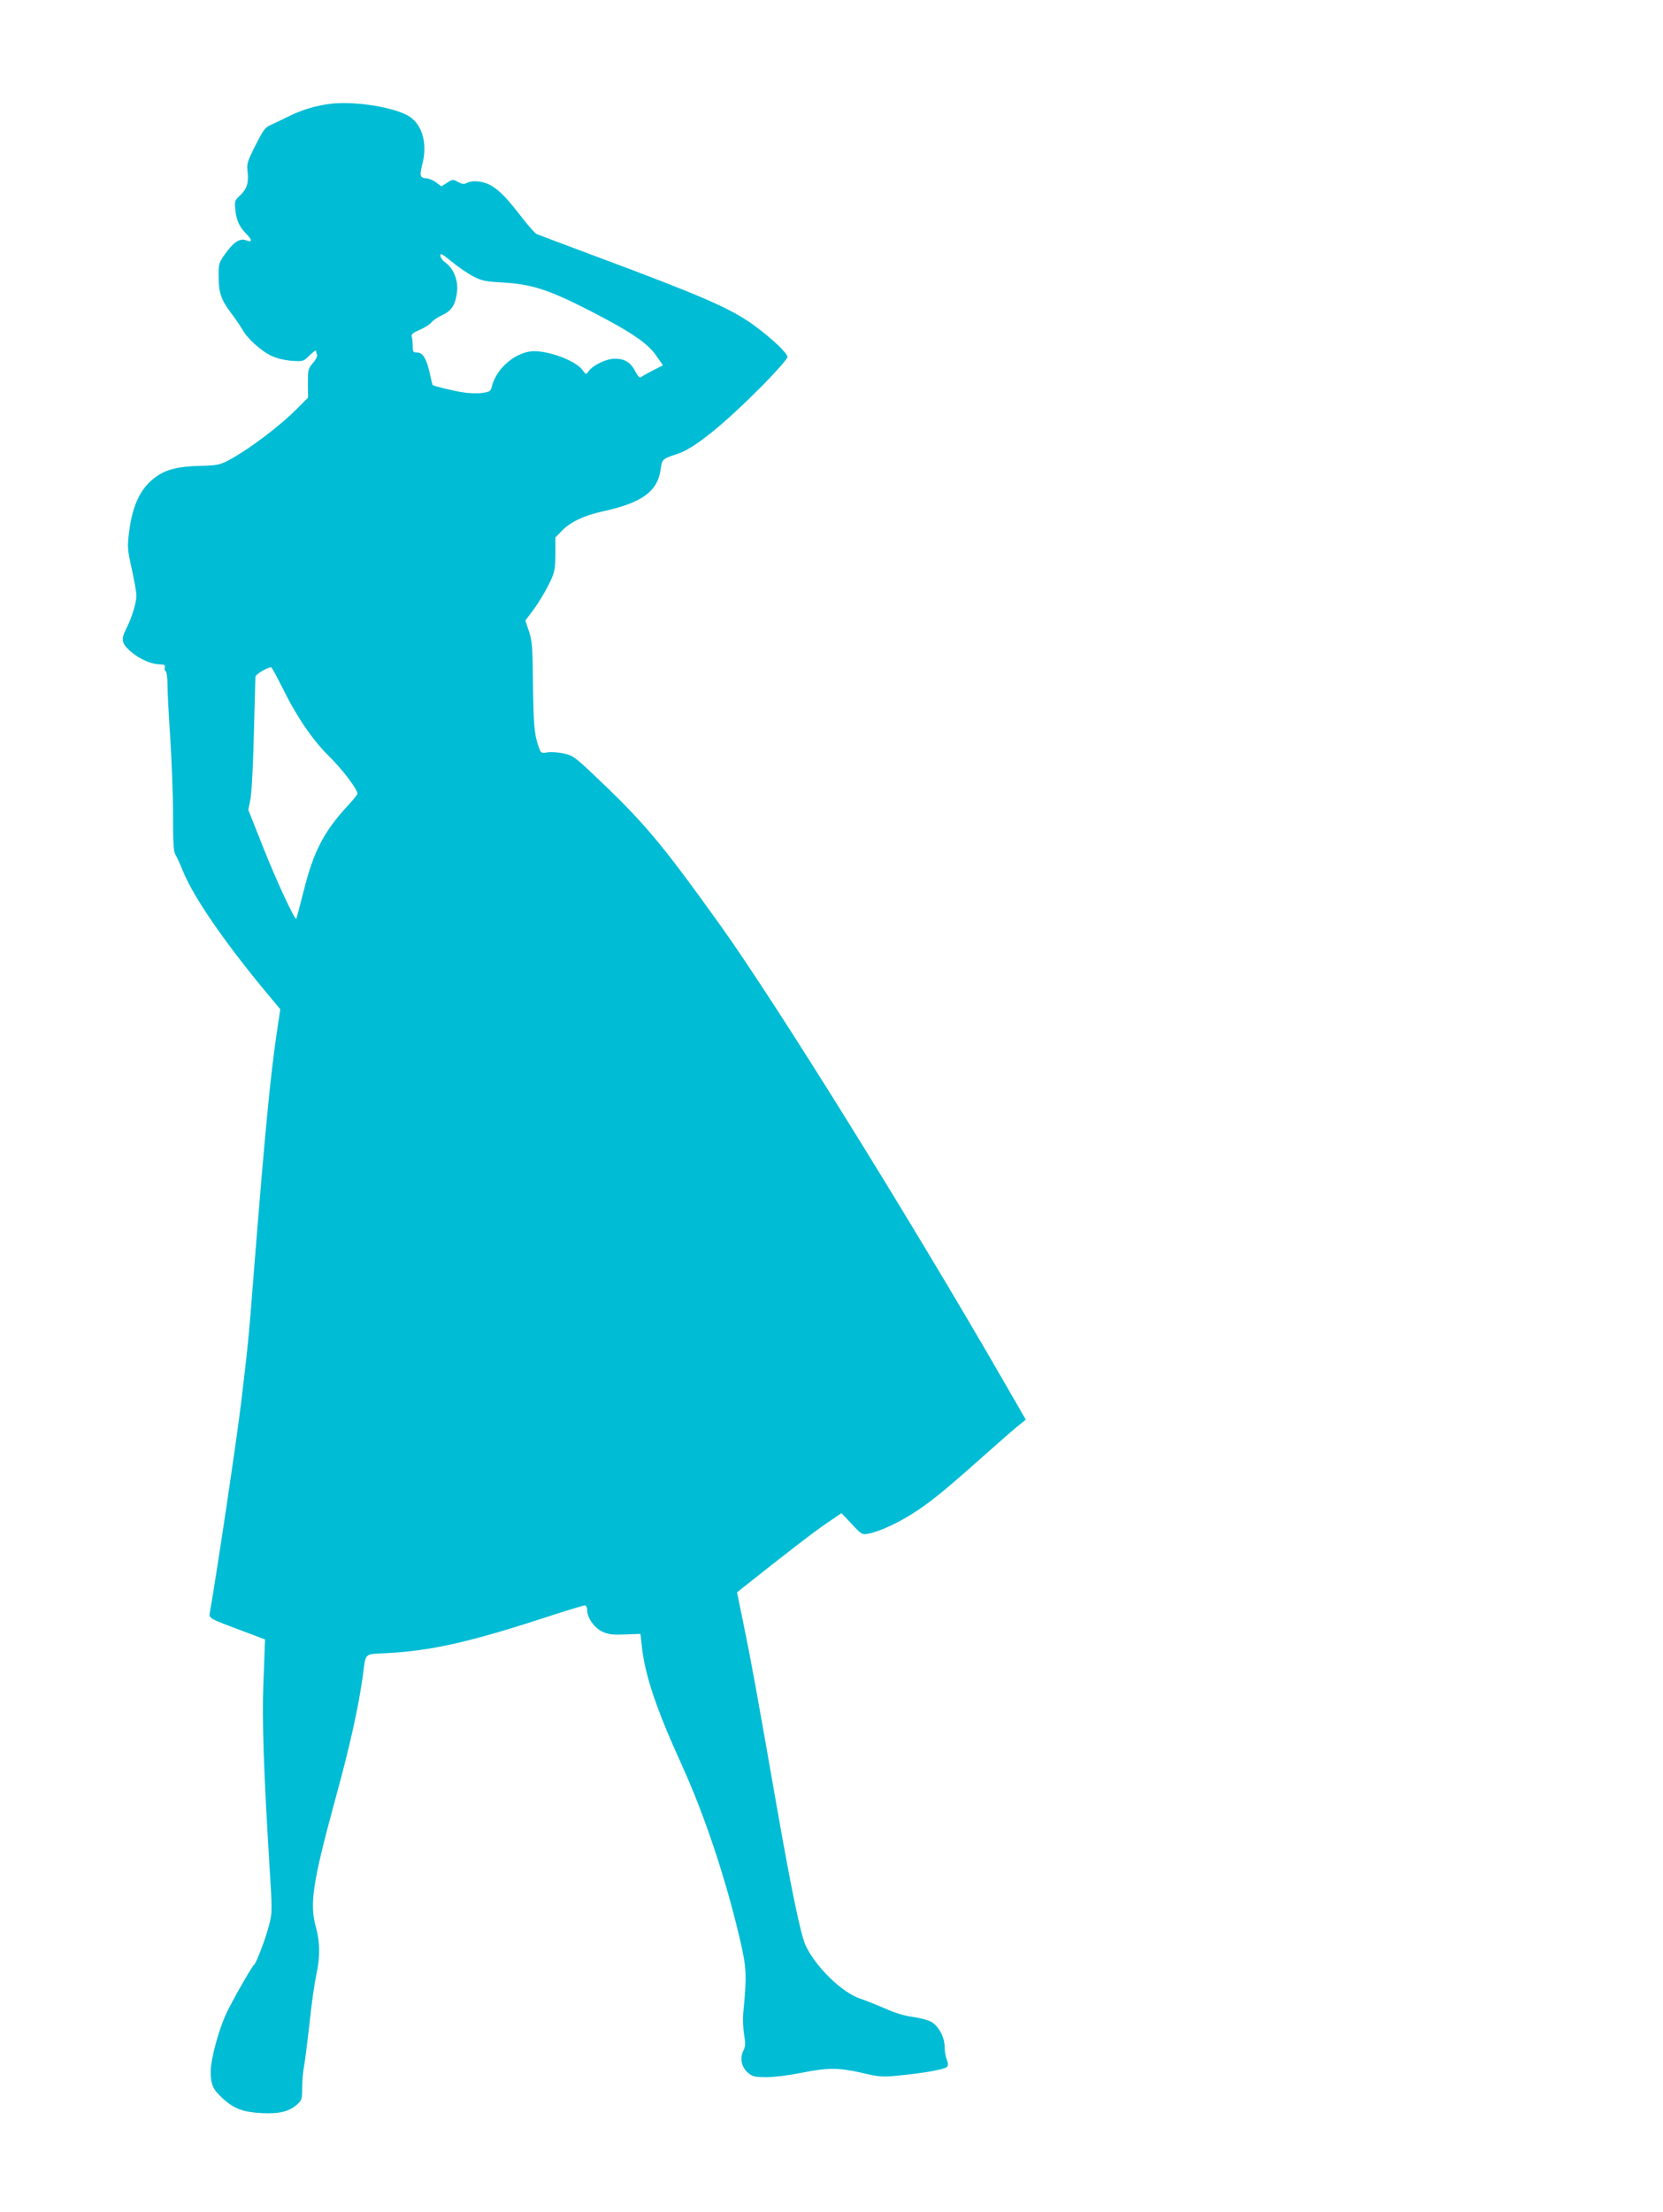
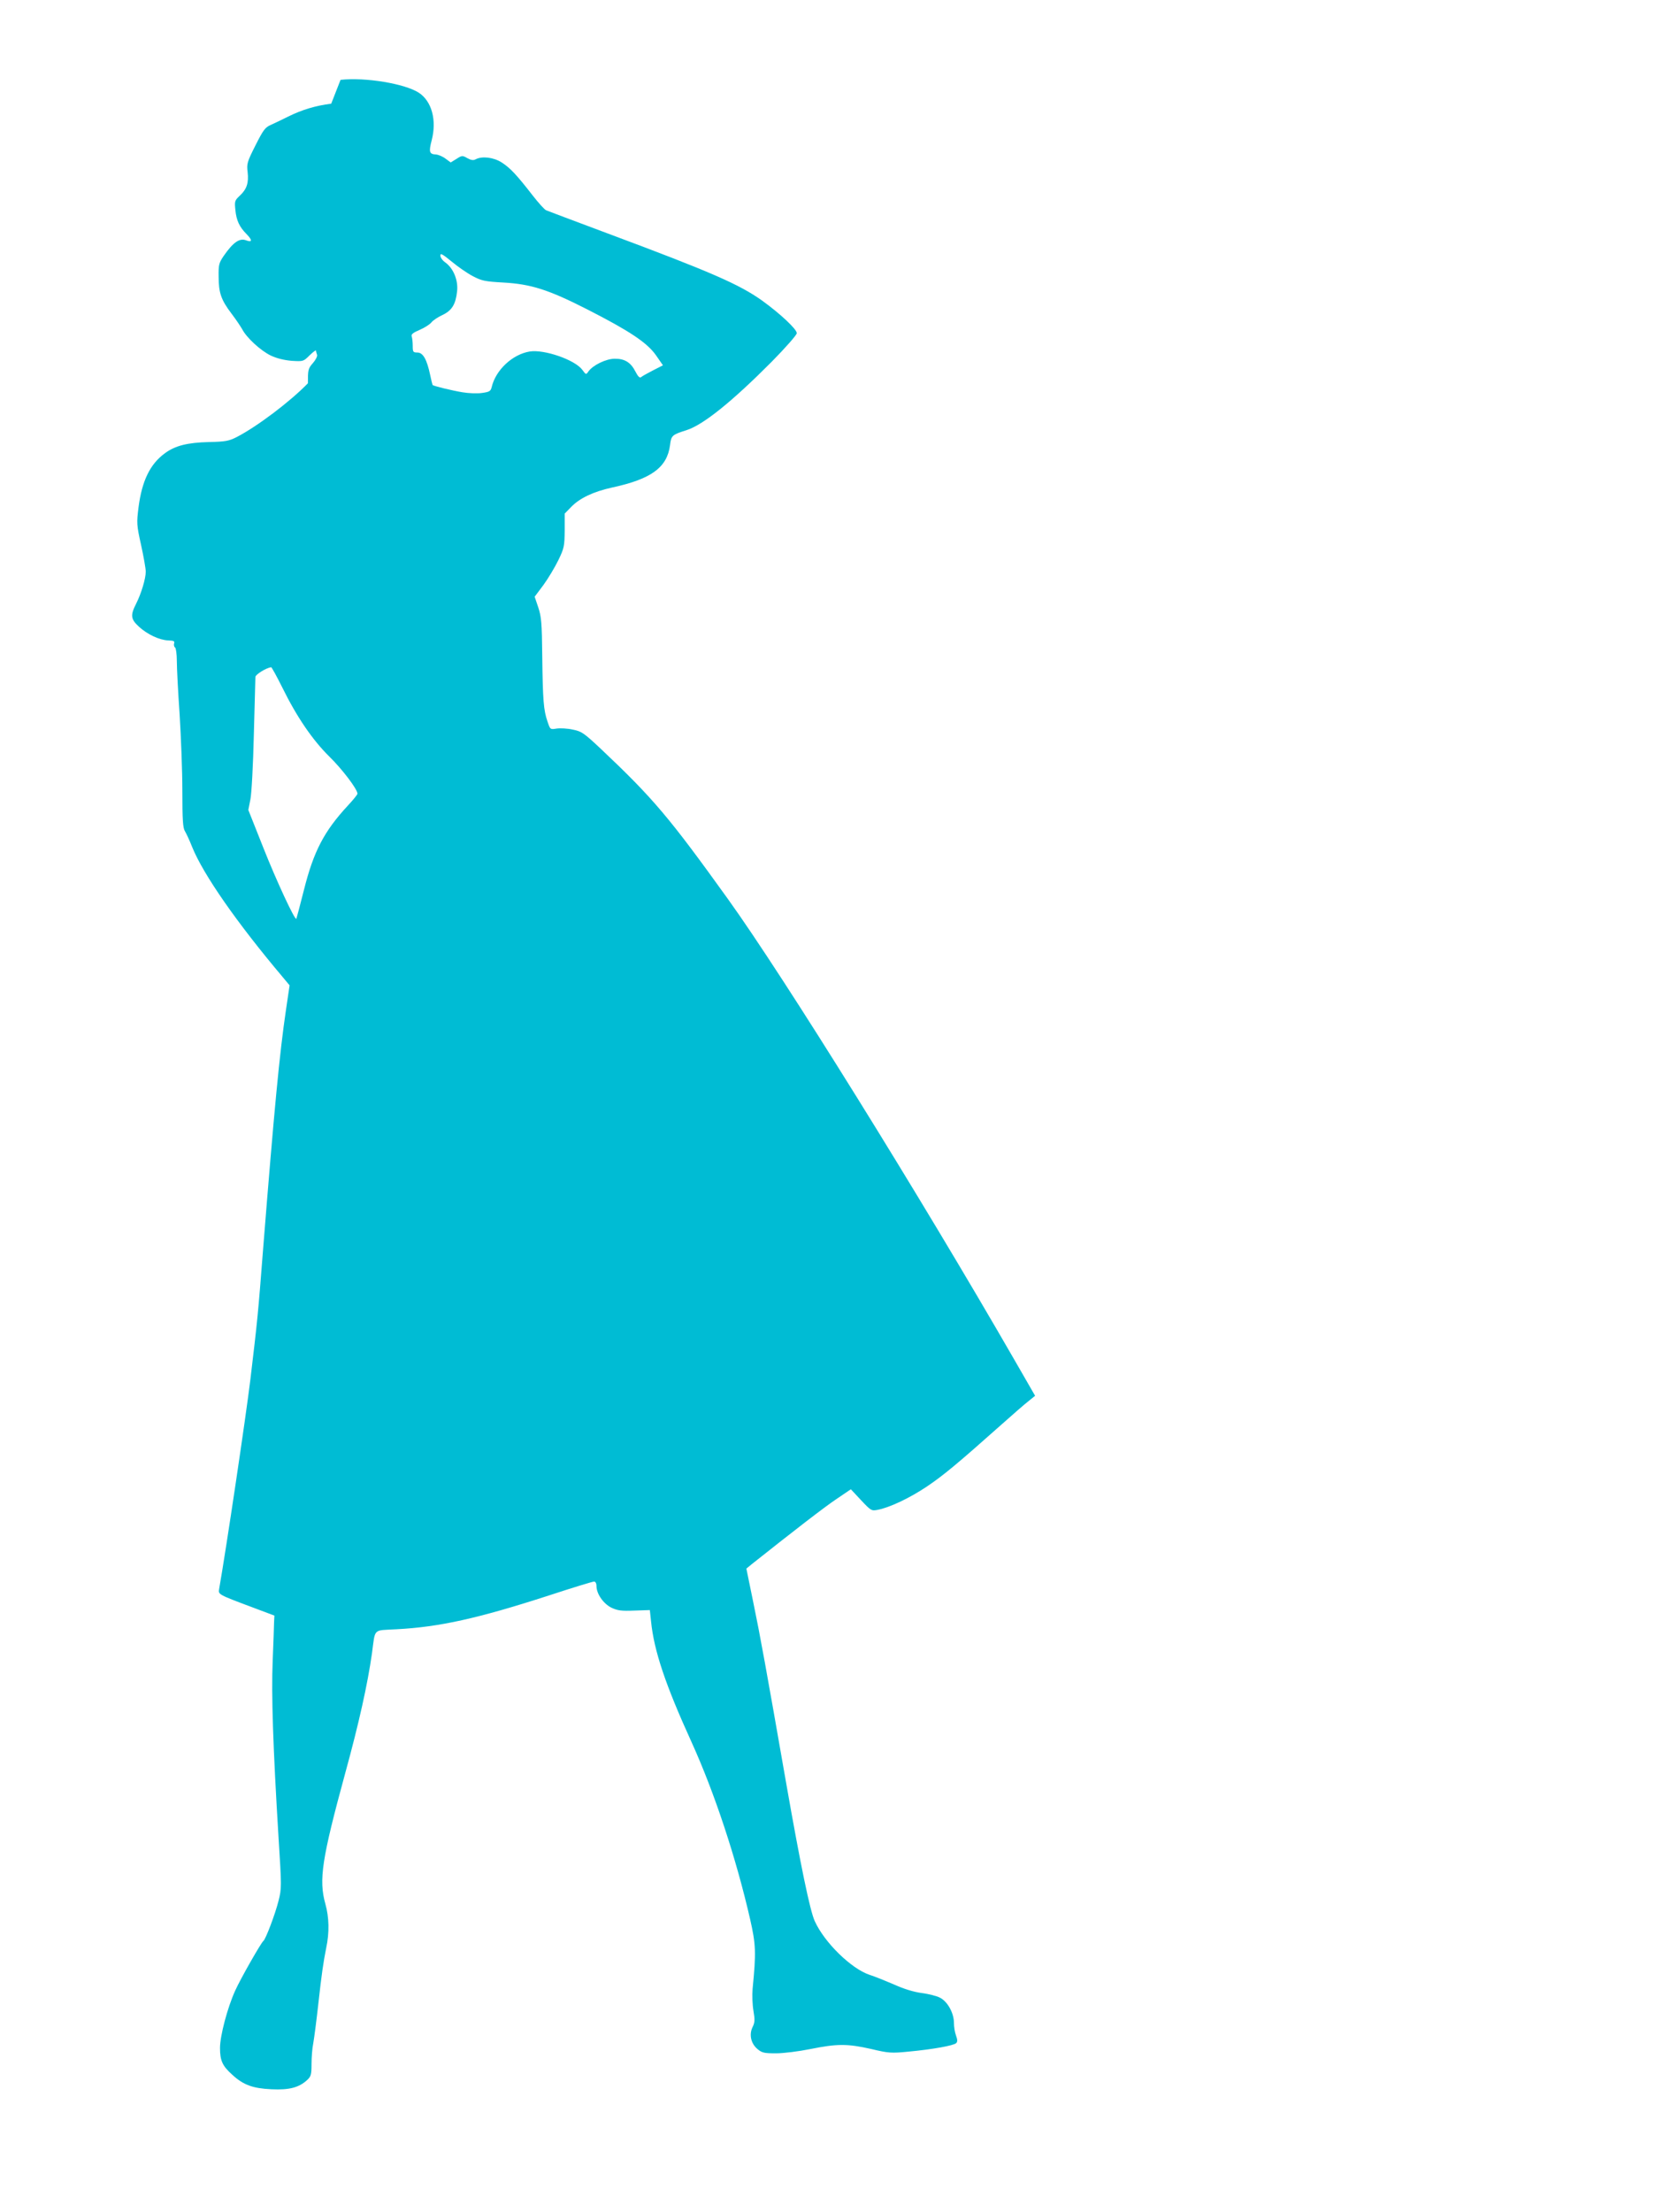
<svg xmlns="http://www.w3.org/2000/svg" version="1.0" width="963pt" height="1280pt" viewBox="0 0 963 1280" preserveAspectRatio="xMidYMid meet">
  <g transform="translate(0,1280) scale(0.1,-0.1)" fill="#00bcd4" stroke="none">
-     <path d="M1918 12200 c-89 -11 -169 -35 -248 -74 -36 -18 -82 -40 -102 -49 -33 -14 -44 -30 -89 -119 -48 -95 -51 -106 -45 -154 7 -63 -5 -99 -46 -137 -29 -27 -30 -32 -25 -82 6 -61 23 -98 66 -141 33 -34 32 -48 -3 -35 -38 15 -75 -10 -130 -89 -28 -41 -31 -52 -30 -120 0 -95 15 -136 74 -214 26 -34 54 -76 63 -92 25 -48 105 -122 164 -151 36 -17 77 -27 122 -31 67 -4 68 -4 104 32 21 20 37 32 37 27 0 -5 3 -16 6 -24 3 -8 -8 -30 -24 -48 -28 -32 -29 -39 -29 -117 l1 -83 -55 -55 c-104 -107 -294 -250 -412 -311 -45 -23 -66 -27 -160 -29 -126 -3 -196 -21 -255 -64 -87 -63 -134 -160 -154 -315 -11 -89 -11 -101 15 -217 15 -68 27 -137 27 -154 0 -40 -26 -127 -56 -186 -34 -67 -31 -89 17 -133 50 -45 118 -77 170 -79 31 -1 38 -4 33 -18 -2 -9 0 -19 6 -23 5 -3 10 -39 10 -78 0 -40 7 -178 16 -307 8 -129 16 -329 16 -445 0 -166 3 -215 15 -233 8 -13 27 -54 42 -92 65 -160 259 -438 524 -752 l40 -48 -21 -142 c-37 -249 -68 -575 -132 -1379 -30 -387 -33 -415 -74 -759 -25 -208 -141 -987 -181 -1213 -5 -32 -8 -31 195 -107 l125 -47 -2 -39 c0 -22 -4 -122 -8 -224 -8 -194 2 -498 34 -1022 18 -283 18 -295 0 -365 -19 -77 -75 -224 -88 -233 -12 -8 -132 -218 -163 -287 -45 -99 -88 -262 -88 -332 0 -73 14 -104 71 -155 64 -59 119 -79 227 -84 103 -5 159 10 206 53 23 21 26 32 26 93 0 38 4 92 10 120 5 28 19 134 30 234 18 164 29 239 45 318 19 89 17 177 -5 255 -39 139 -20 261 115 756 80 291 130 517 155 694 20 148 3 131 143 139 247 13 469 62 880 195 137 45 255 81 263 81 8 0 14 -10 14 -26 0 -45 40 -102 86 -125 36 -17 58 -20 133 -17 l90 3 7 -65 c17 -171 84 -369 235 -700 132 -291 257 -667 339 -1025 33 -146 35 -190 14 -403 -3 -35 -1 -91 5 -126 9 -52 8 -68 -5 -94 -21 -43 -10 -95 28 -127 26 -22 39 -25 107 -25 44 0 132 11 201 25 154 31 214 31 351 0 101 -24 117 -25 217 -15 140 13 261 35 275 49 8 8 8 19 -1 44 -7 18 -12 51 -12 73 0 57 -37 124 -81 146 -19 10 -67 22 -106 27 -45 6 -102 23 -159 49 -49 21 -113 47 -142 56 -106 35 -262 187 -318 311 -28 61 -83 329 -164 790 -118 675 -152 862 -192 1055 l-40 195 33 27 c242 192 419 329 488 375 l84 57 59 -63 c57 -61 61 -63 96 -56 69 13 186 68 287 136 96 65 172 128 432 359 65 58 135 119 156 135 l37 30 -121 210 c-548 951 -1331 2210 -1658 2665 -338 470 -431 581 -734 867 -99 93 -113 103 -164 113 -31 7 -73 9 -94 6 -37 -6 -37 -6 -53 42 -22 64 -27 120 -30 377 -2 191 -5 228 -23 282 l-21 62 51 68 c27 37 66 102 86 143 34 70 36 82 37 173 l0 97 38 39 c50 51 128 88 237 112 227 49 318 116 335 245 7 56 11 60 96 87 97 31 264 166 491 394 81 82 147 157 147 167 0 23 -95 112 -200 188 -132 94 -293 165 -900 391 -184 69 -342 128 -351 132 -9 3 -45 43 -80 88 -91 117 -128 157 -178 189 -47 30 -114 38 -151 18 -13 -7 -26 -5 -48 7 -28 16 -31 16 -62 -4 l-34 -21 -30 22 c-17 13 -42 23 -55 24 -39 2 -43 14 -25 83 30 116 0 225 -74 274 -81 53 -311 91 -454 75z m820 -998 c51 -27 70 -31 177 -37 160 -9 261 -41 485 -155 245 -125 346 -192 398 -265 l41 -59 -57 -29 c-31 -16 -62 -33 -69 -39 -8 -7 -18 2 -33 31 -27 54 -63 76 -121 75 -50 0 -127 -38 -152 -74 -13 -19 -14 -19 -35 10 -43 58 -220 119 -304 106 -100 -16 -198 -107 -221 -207 -6 -23 -13 -27 -56 -33 -28 -4 -78 -2 -113 4 -61 10 -167 36 -173 42 -1 2 -8 28 -14 58 -19 90 -41 129 -73 130 -26 0 -28 3 -28 39 0 22 -3 46 -6 55 -4 11 8 21 46 37 28 12 58 31 68 43 9 12 38 31 64 43 55 26 77 62 85 138 7 64 -22 133 -68 166 -16 11 -29 29 -29 40 0 16 12 9 66 -35 36 -30 91 -68 122 -84z m-1104 -2379 c85 -173 176 -305 272 -400 75 -73 164 -190 164 -216 0 -5 -25 -36 -55 -68 -139 -150 -199 -266 -255 -489 -23 -91 -43 -166 -44 -167 -9 -9 -117 224 -191 411 l-87 219 12 61 c7 34 16 203 20 376 5 173 9 323 9 333 1 14 62 52 91 56 3 1 32 -52 64 -116z" />
+     <path d="M1918 12200 c-89 -11 -169 -35 -248 -74 -36 -18 -82 -40 -102 -49 -33 -14 -44 -30 -89 -119 -48 -95 -51 -106 -45 -154 7 -63 -5 -99 -46 -137 -29 -27 -30 -32 -25 -82 6 -61 23 -98 66 -141 33 -34 32 -48 -3 -35 -38 15 -75 -10 -130 -89 -28 -41 -31 -52 -30 -120 0 -95 15 -136 74 -214 26 -34 54 -76 63 -92 25 -48 105 -122 164 -151 36 -17 77 -27 122 -31 67 -4 68 -4 104 32 21 20 37 32 37 27 0 -5 3 -16 6 -24 3 -8 -8 -30 -24 -48 -28 -32 -29 -39 -29 -117 c-104 -107 -294 -250 -412 -311 -45 -23 -66 -27 -160 -29 -126 -3 -196 -21 -255 -64 -87 -63 -134 -160 -154 -315 -11 -89 -11 -101 15 -217 15 -68 27 -137 27 -154 0 -40 -26 -127 -56 -186 -34 -67 -31 -89 17 -133 50 -45 118 -77 170 -79 31 -1 38 -4 33 -18 -2 -9 0 -19 6 -23 5 -3 10 -39 10 -78 0 -40 7 -178 16 -307 8 -129 16 -329 16 -445 0 -166 3 -215 15 -233 8 -13 27 -54 42 -92 65 -160 259 -438 524 -752 l40 -48 -21 -142 c-37 -249 -68 -575 -132 -1379 -30 -387 -33 -415 -74 -759 -25 -208 -141 -987 -181 -1213 -5 -32 -8 -31 195 -107 l125 -47 -2 -39 c0 -22 -4 -122 -8 -224 -8 -194 2 -498 34 -1022 18 -283 18 -295 0 -365 -19 -77 -75 -224 -88 -233 -12 -8 -132 -218 -163 -287 -45 -99 -88 -262 -88 -332 0 -73 14 -104 71 -155 64 -59 119 -79 227 -84 103 -5 159 10 206 53 23 21 26 32 26 93 0 38 4 92 10 120 5 28 19 134 30 234 18 164 29 239 45 318 19 89 17 177 -5 255 -39 139 -20 261 115 756 80 291 130 517 155 694 20 148 3 131 143 139 247 13 469 62 880 195 137 45 255 81 263 81 8 0 14 -10 14 -26 0 -45 40 -102 86 -125 36 -17 58 -20 133 -17 l90 3 7 -65 c17 -171 84 -369 235 -700 132 -291 257 -667 339 -1025 33 -146 35 -190 14 -403 -3 -35 -1 -91 5 -126 9 -52 8 -68 -5 -94 -21 -43 -10 -95 28 -127 26 -22 39 -25 107 -25 44 0 132 11 201 25 154 31 214 31 351 0 101 -24 117 -25 217 -15 140 13 261 35 275 49 8 8 8 19 -1 44 -7 18 -12 51 -12 73 0 57 -37 124 -81 146 -19 10 -67 22 -106 27 -45 6 -102 23 -159 49 -49 21 -113 47 -142 56 -106 35 -262 187 -318 311 -28 61 -83 329 -164 790 -118 675 -152 862 -192 1055 l-40 195 33 27 c242 192 419 329 488 375 l84 57 59 -63 c57 -61 61 -63 96 -56 69 13 186 68 287 136 96 65 172 128 432 359 65 58 135 119 156 135 l37 30 -121 210 c-548 951 -1331 2210 -1658 2665 -338 470 -431 581 -734 867 -99 93 -113 103 -164 113 -31 7 -73 9 -94 6 -37 -6 -37 -6 -53 42 -22 64 -27 120 -30 377 -2 191 -5 228 -23 282 l-21 62 51 68 c27 37 66 102 86 143 34 70 36 82 37 173 l0 97 38 39 c50 51 128 88 237 112 227 49 318 116 335 245 7 56 11 60 96 87 97 31 264 166 491 394 81 82 147 157 147 167 0 23 -95 112 -200 188 -132 94 -293 165 -900 391 -184 69 -342 128 -351 132 -9 3 -45 43 -80 88 -91 117 -128 157 -178 189 -47 30 -114 38 -151 18 -13 -7 -26 -5 -48 7 -28 16 -31 16 -62 -4 l-34 -21 -30 22 c-17 13 -42 23 -55 24 -39 2 -43 14 -25 83 30 116 0 225 -74 274 -81 53 -311 91 -454 75z m820 -998 c51 -27 70 -31 177 -37 160 -9 261 -41 485 -155 245 -125 346 -192 398 -265 l41 -59 -57 -29 c-31 -16 -62 -33 -69 -39 -8 -7 -18 2 -33 31 -27 54 -63 76 -121 75 -50 0 -127 -38 -152 -74 -13 -19 -14 -19 -35 10 -43 58 -220 119 -304 106 -100 -16 -198 -107 -221 -207 -6 -23 -13 -27 -56 -33 -28 -4 -78 -2 -113 4 -61 10 -167 36 -173 42 -1 2 -8 28 -14 58 -19 90 -41 129 -73 130 -26 0 -28 3 -28 39 0 22 -3 46 -6 55 -4 11 8 21 46 37 28 12 58 31 68 43 9 12 38 31 64 43 55 26 77 62 85 138 7 64 -22 133 -68 166 -16 11 -29 29 -29 40 0 16 12 9 66 -35 36 -30 91 -68 122 -84z m-1104 -2379 c85 -173 176 -305 272 -400 75 -73 164 -190 164 -216 0 -5 -25 -36 -55 -68 -139 -150 -199 -266 -255 -489 -23 -91 -43 -166 -44 -167 -9 -9 -117 224 -191 411 l-87 219 12 61 c7 34 16 203 20 376 5 173 9 323 9 333 1 14 62 52 91 56 3 1 32 -52 64 -116z" />
  </g>
</svg>